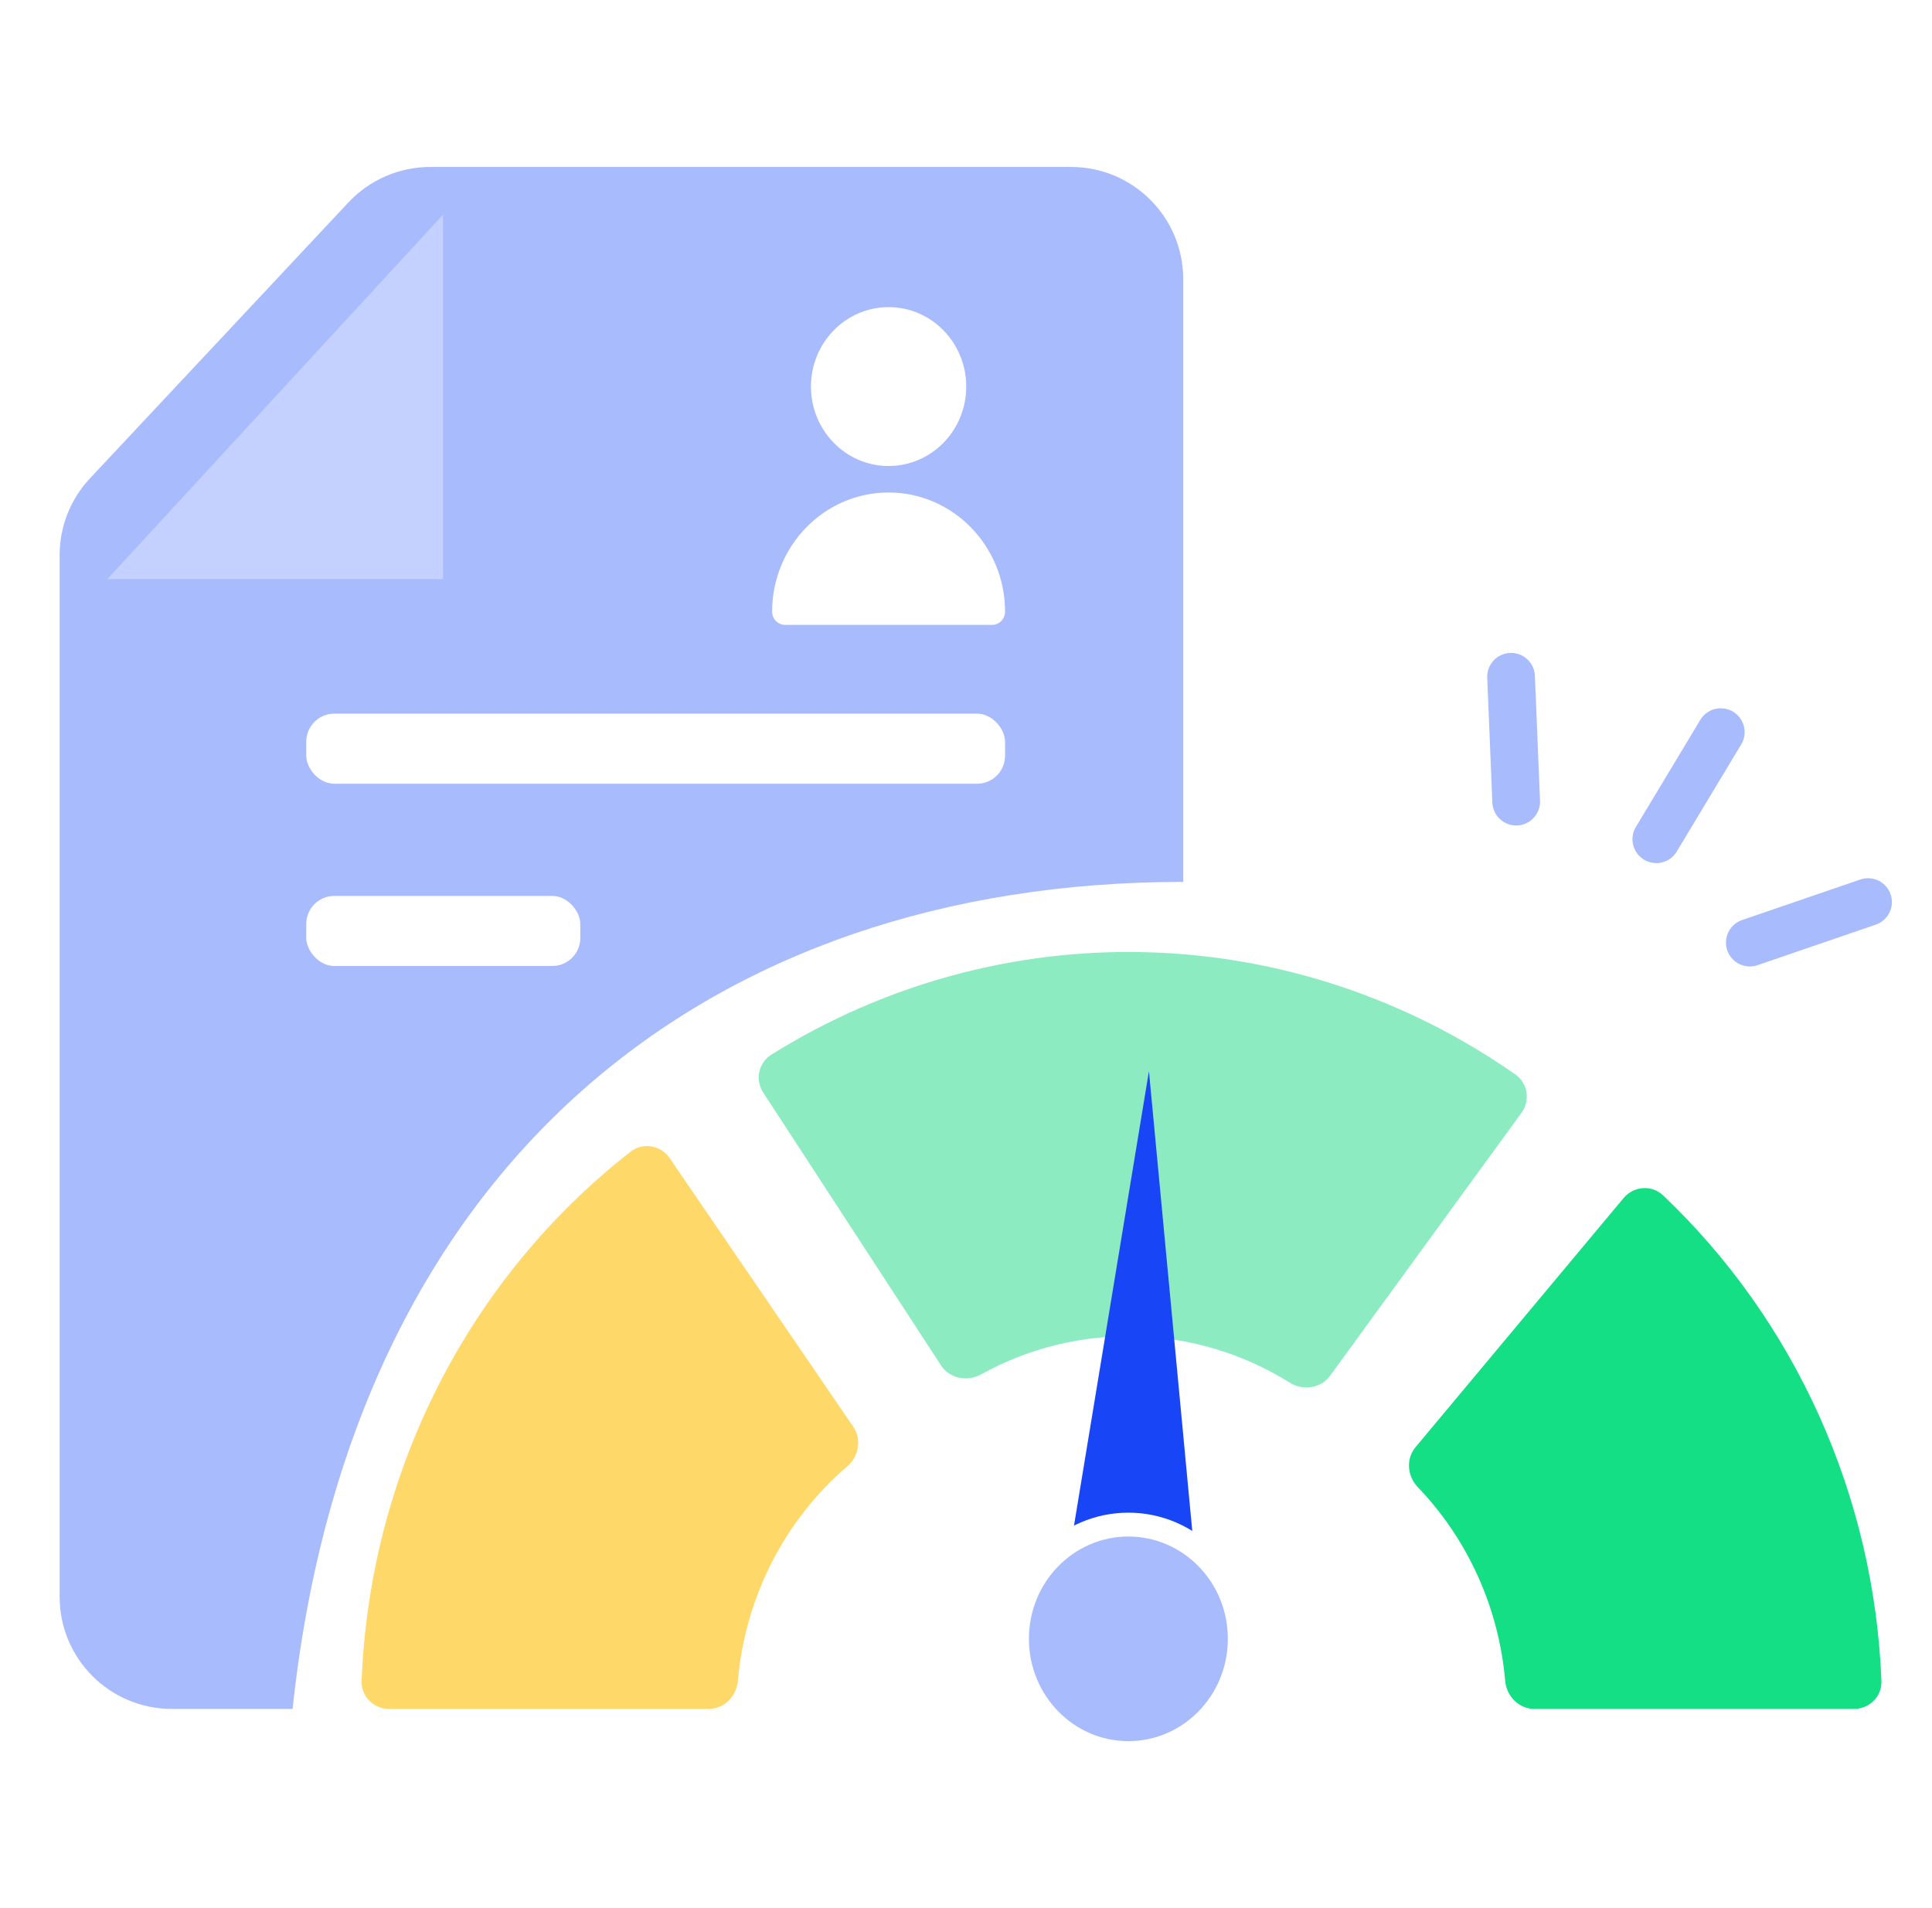
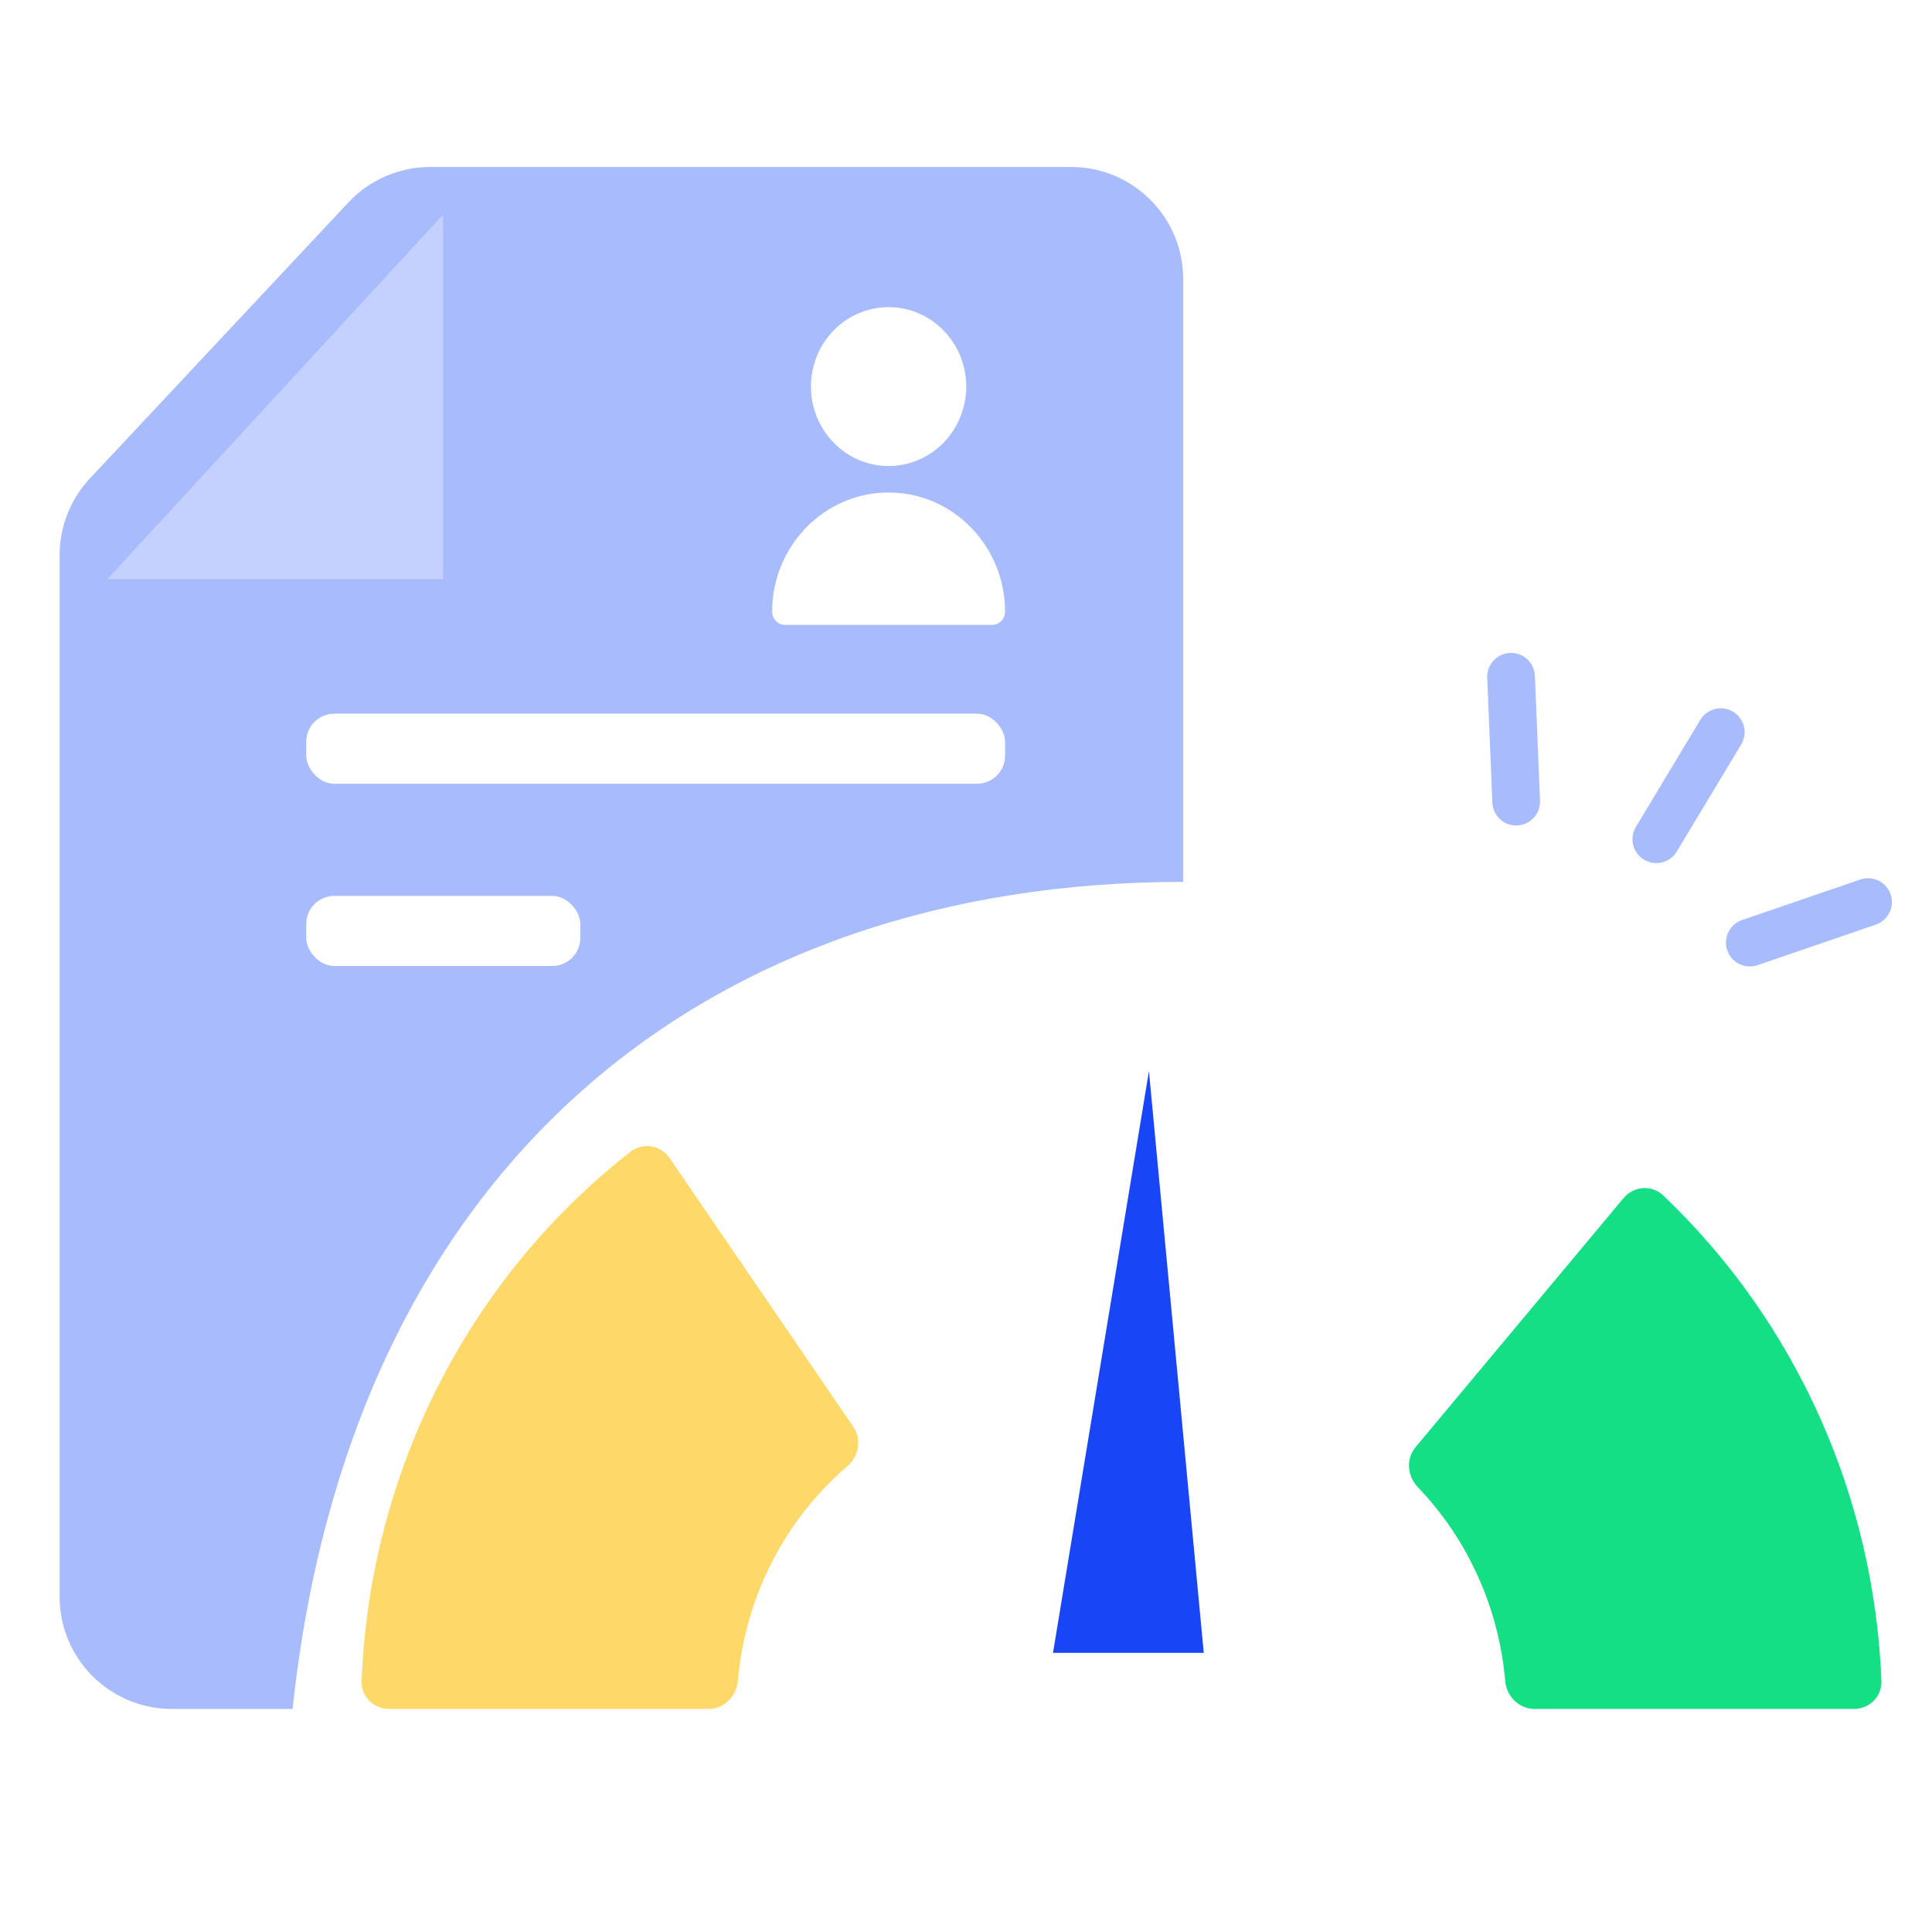
<svg xmlns="http://www.w3.org/2000/svg" width="81" height="80" viewBox="0 0 81 80" fill="none">
  <path d="M3.77 20.058L14.607 8.488C15.495 7.539 16.738 7 18.038 7H44.904C47.501 7 49.606 9.105 49.606 11.702V36.974C29.787 36.974 14.729 48.697 12.266 71.649H7.202C4.605 71.649 2.5 69.544 2.5 66.947V23.272C2.5 22.078 2.954 20.929 3.77 20.058Z" fill="#A8BBFD" />
-   <path d="M63.787 46.66C64.163 46.143 64.059 45.418 63.535 45.051C58.973 41.855 53.598 40.07 48.055 39.922C42.512 39.775 37.055 41.271 32.337 44.219C31.794 44.558 31.652 45.277 32.002 45.813L39.453 57.247C39.813 57.799 40.554 57.942 41.131 57.623C43.122 56.52 45.368 55.966 47.645 56.027C49.923 56.087 52.138 56.76 54.071 57.968C54.63 58.317 55.377 58.212 55.766 57.679L63.787 46.66Z" fill="#8DEBC1" />
  <path d="M77.728 71.649C78.377 71.649 78.906 71.123 78.88 70.474C78.73 66.63 77.843 62.85 76.266 59.35C74.695 55.862 72.473 52.727 69.728 50.119C69.25 49.664 68.492 49.725 68.069 50.231L59.347 60.674C58.937 61.164 58.999 61.889 59.441 62.35C60.485 63.437 61.339 64.703 61.965 66.093C62.59 67.478 62.974 68.961 63.106 70.475C63.162 71.122 63.683 71.649 64.332 71.649H77.728Z" fill="#14DF85" />
  <path d="M16.313 71.649C15.664 71.649 15.136 71.122 15.161 70.474C15.33 66.152 16.43 61.917 18.387 58.072C20.338 54.241 23.089 50.901 26.439 48.286C26.958 47.881 27.706 48.015 28.078 48.559L35.775 59.82C36.136 60.347 36.005 61.063 35.52 61.479C34.218 62.597 33.141 63.967 32.353 65.515C31.566 67.061 31.085 68.746 30.936 70.475C30.879 71.122 30.358 71.649 29.709 71.649H16.313Z" fill="#FFD86A" />
  <rect x="12.84" y="29.921" width="29.298" height="2.939" rx="1.175" fill="white" />
  <rect x="12.84" y="37.562" width="11.489" height="2.939" rx="1.175" fill="white" />
  <g filter="url(#filter0_d_34190_45230)">
    <path d="M2.5 22.281L16.574 7V22.281H2.5Z" fill="#C4D1FF" />
  </g>
  <path d="M44.148 69.298L48.17 44.908L50.468 69.298H44.148Z" fill="#1845F5" />
-   <path d="M51.978 68.71C51.978 71.366 49.876 73.5 47.308 73.5C44.739 73.5 42.638 71.366 42.638 68.71C42.638 66.054 44.739 63.921 47.308 63.921C49.876 63.921 51.978 66.054 51.978 68.71Z" fill="#A8BBFD" stroke="white" />
  <path d="M37.255 19.538C39.053 19.538 40.51 18.047 40.51 16.207C40.51 14.368 39.053 12.877 37.255 12.877C35.457 12.877 34 14.368 34 16.207C34 18.047 35.457 19.538 37.255 19.538Z" fill="white" />
  <path d="M37.255 20.648C34.559 20.651 32.375 22.886 32.372 25.644C32.372 25.951 32.615 26.199 32.915 26.199H41.595C41.895 26.199 42.138 25.951 42.138 25.644C42.135 22.886 39.951 20.651 37.255 20.648Z" fill="white" />
  <path d="M73.362 39.52L78.319 37.821" stroke="#A8BBFD" stroke-width="2" stroke-linecap="round" />
  <path d="M69.442 35.186L72.144 30.696" stroke="#A8BBFD" stroke-width="2" stroke-linecap="round" />
  <path d="M63.567 33.61L63.352 28.374" stroke="#A8BBFD" stroke-width="2" stroke-linecap="round" />
  <defs>
    <filter id="filter0_d_34190_45230" x="2.5" y="7" width="16.074" height="17.281" filterUnits="userSpaceOnUse" color-interpolation-filters="sRGB">
      <feFlood flood-opacity="0" result="BackgroundImageFix" />
      <feColorMatrix in="SourceAlpha" type="matrix" values="0 0 0 0 0 0 0 0 0 0 0 0 0 0 0 0 0 0 127 0" result="hardAlpha" />
      <feOffset dx="2" dy="2" />
      <feComposite in2="hardAlpha" operator="out" />
      <feColorMatrix type="matrix" values="0 0 0 0 0.155 0 0 0 0 0.162 0 0 0 0 0.574 0 0 0 0.45 0" />
      <feBlend mode="normal" in2="BackgroundImageFix" result="effect1_dropShadow_34190_45230" />
      <feBlend mode="normal" in="SourceGraphic" in2="effect1_dropShadow_34190_45230" result="shape" />
    </filter>
  </defs>
</svg>